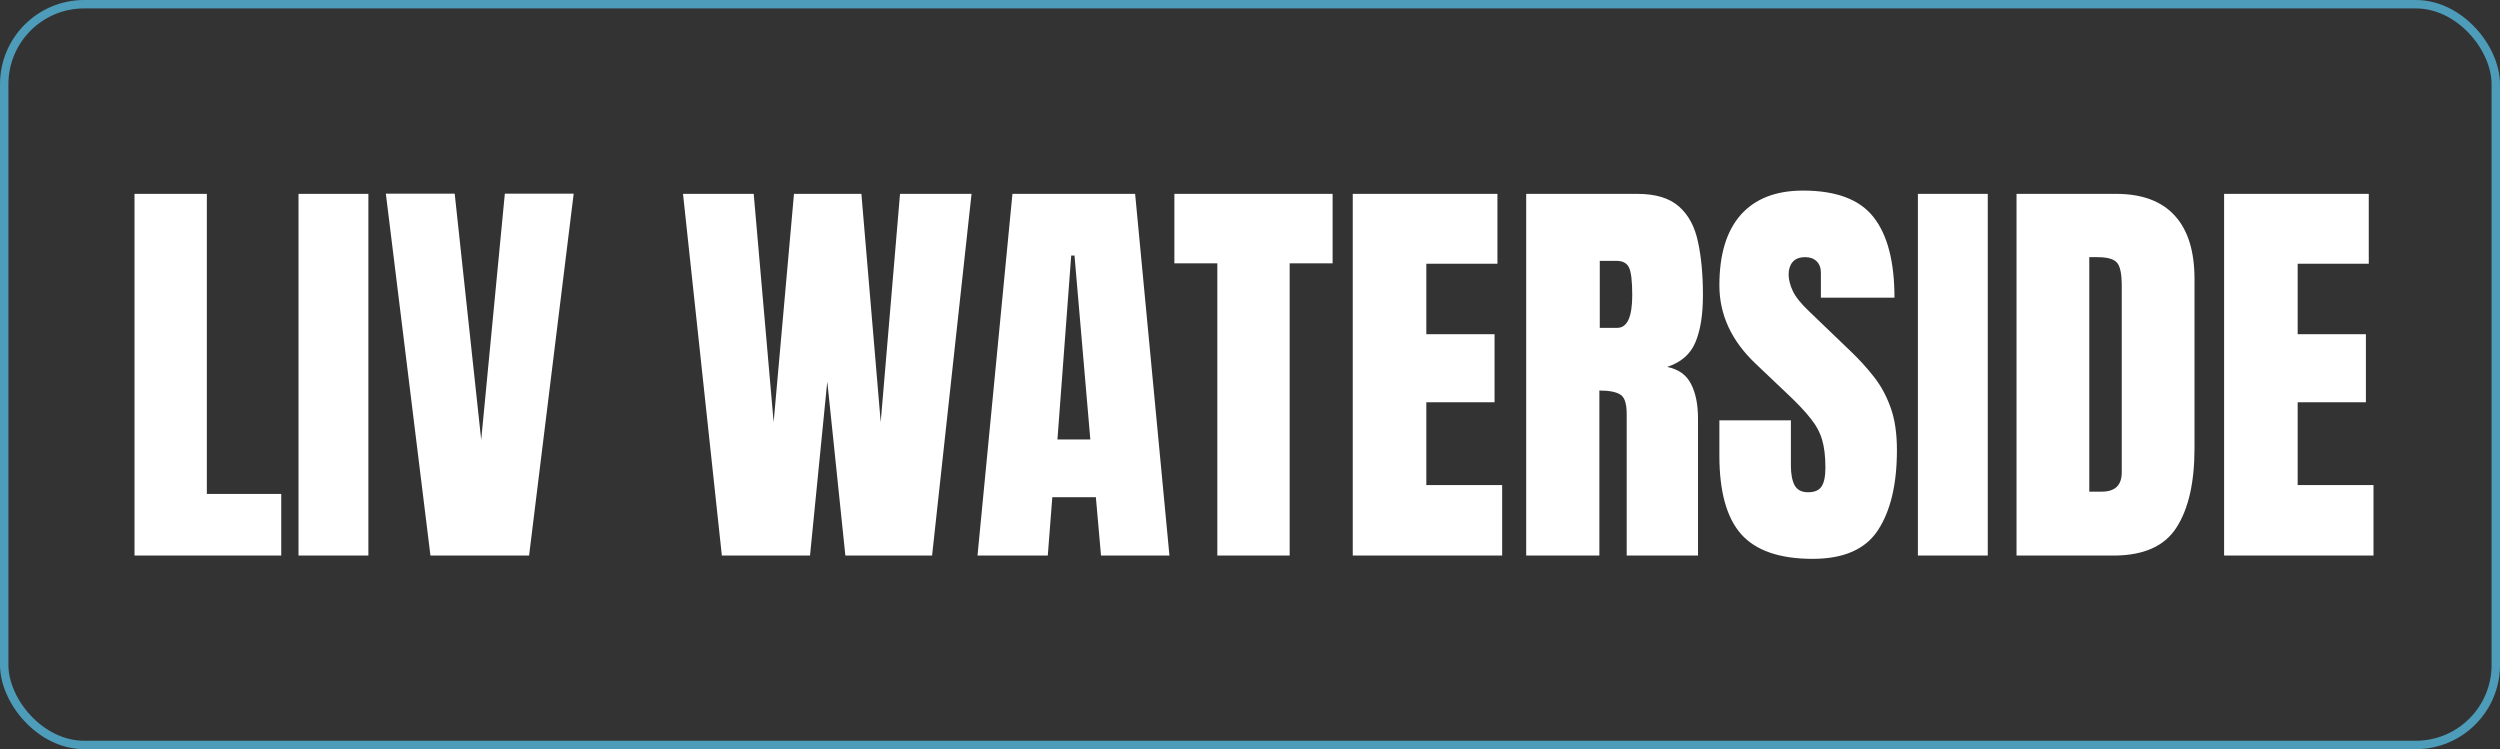
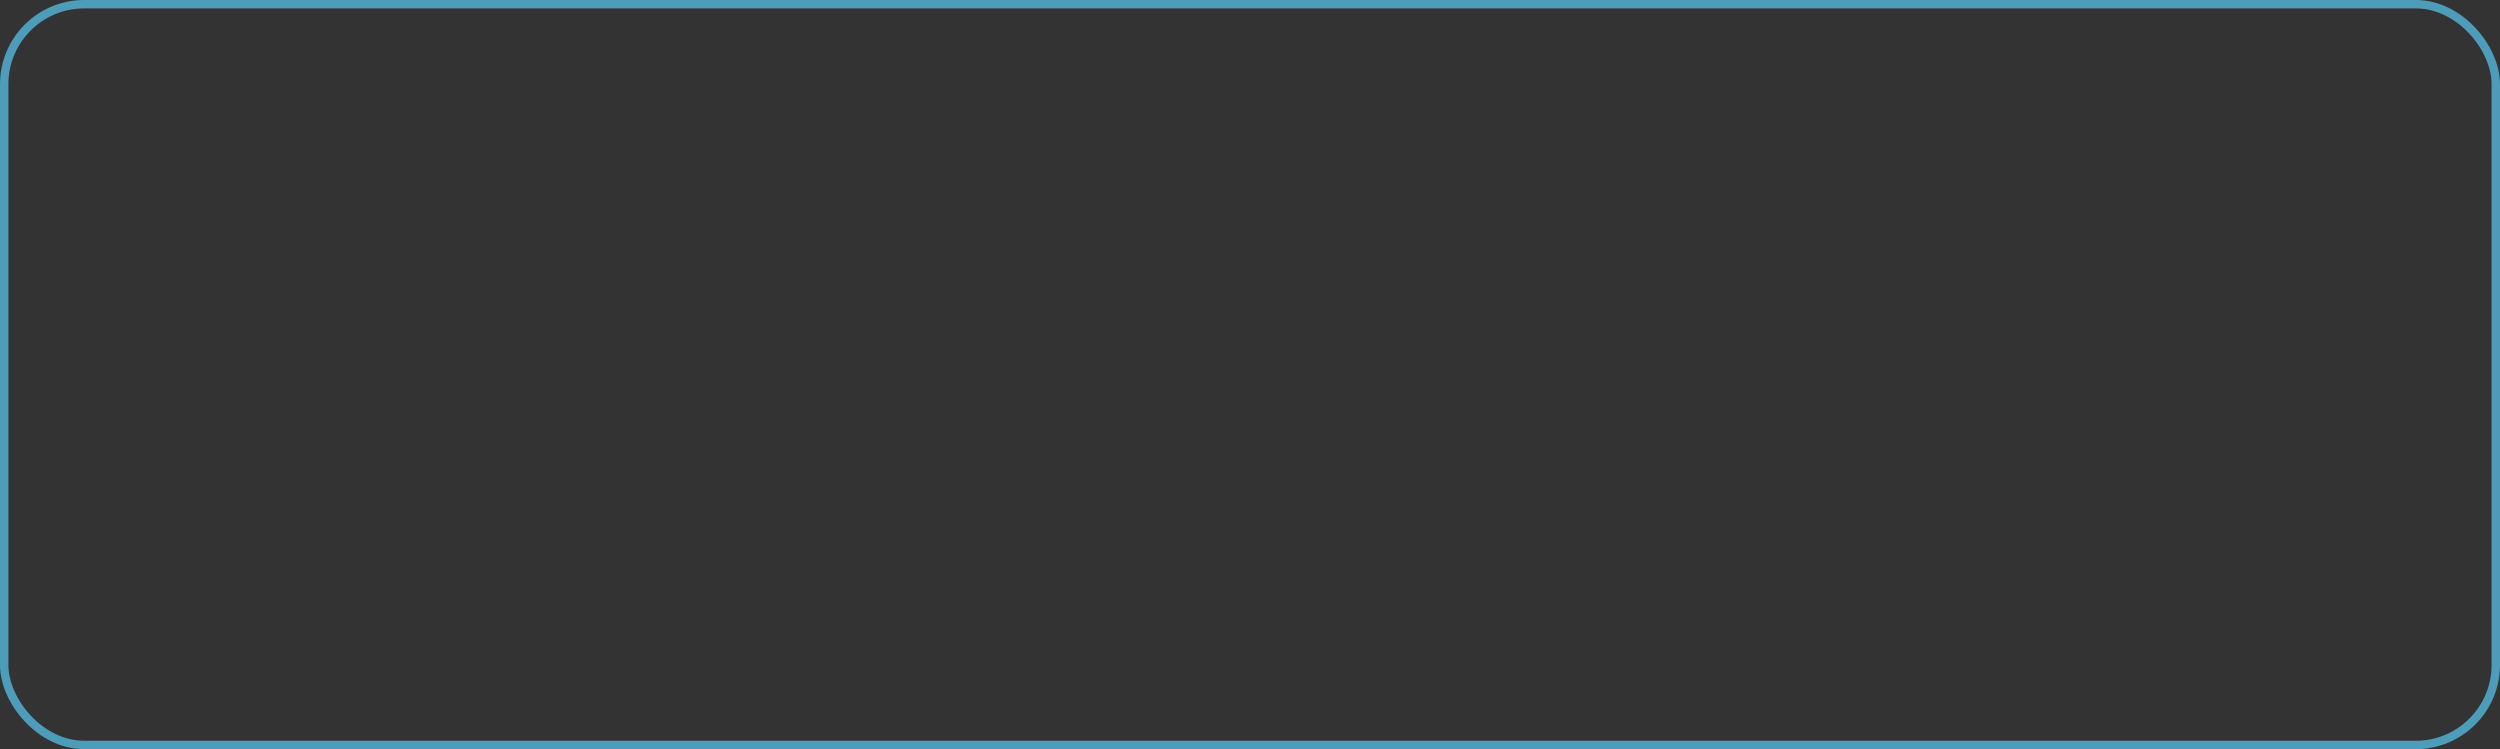
<svg xmlns="http://www.w3.org/2000/svg" width="297" height="89" viewBox="0 0 297 89" fill="none">
  <rect x="0" y="0" width="297" height="89" fill="#333333" stroke="none" />
  <rect x="0.5" y="0.5" width="296" height="88" rx="9.5" stroke="#4D9CB9" />
-   <path d="M15.98 66V23.031H24.574V58.676H33.412V66H15.98ZM35.463 66V23.031H43.764V66H35.463ZM51.137 66L45.839 23.007H54.018L57.167 52.255L59.975 23.007H68.153L62.855 66H51.137ZM85.756 66L81.142 23.031H89.54L91.908 50.155L94.325 23.031H102.333L104.628 50.155L106.923 23.031H115.419L110.731 66H100.429L98.28 45.321L96.23 66H85.756ZM116.127 66L120.277 23.031H134.853L138.93 66H130.8L130.189 59.066H125.014L124.477 66H116.127ZM125.624 52.206H129.53L127.65 30.355H127.26L125.624 52.206ZM144.618 66V31.283H139.516V23.031H158.314V31.283H153.212V66H144.618ZM160.707 66V23.031H177.895V31.332H169.447V39.706H177.553V47.787H169.447V57.626H178.456V66H160.707ZM181.312 66V23.031H194.496C196.693 23.031 198.354 23.536 199.477 24.545C200.6 25.538 201.348 26.938 201.723 28.744C202.113 30.535 202.309 32.642 202.309 35.067C202.309 37.411 202.007 39.283 201.405 40.683C200.819 42.082 199.704 43.051 198.061 43.588C199.411 43.865 200.355 44.54 200.893 45.614C201.446 46.672 201.723 48.047 201.723 49.74V66H193.251V49.179C193.251 47.925 192.991 47.152 192.47 46.859C191.965 46.55 191.143 46.395 190.004 46.395V66H181.312ZM190.053 38.949H192.128C193.316 38.949 193.91 37.655 193.91 35.067C193.91 33.391 193.78 32.292 193.52 31.771C193.259 31.251 192.771 30.99 192.055 30.99H190.053V38.949ZM215.346 66.391C211.423 66.391 208.591 65.414 206.85 63.461C205.124 61.508 204.262 58.399 204.262 54.135V49.935H212.758V55.307C212.758 56.3 212.904 57.081 213.197 57.65C213.507 58.204 214.035 58.48 214.784 58.48C215.565 58.48 216.103 58.253 216.396 57.797C216.705 57.341 216.859 56.592 216.859 55.551C216.859 54.232 216.729 53.134 216.469 52.255C216.208 51.36 215.753 50.513 215.102 49.716C214.467 48.902 213.58 47.958 212.44 46.884L208.583 43.222C205.702 40.504 204.262 37.395 204.262 33.895C204.262 30.233 205.108 27.442 206.801 25.521C208.51 23.601 210.976 22.641 214.198 22.641C218.137 22.641 220.928 23.69 222.572 25.79C224.232 27.89 225.062 31.08 225.062 35.36H216.322V32.406C216.322 31.82 216.151 31.365 215.81 31.039C215.484 30.713 215.036 30.551 214.467 30.551C213.783 30.551 213.279 30.746 212.953 31.137C212.644 31.511 212.489 31.999 212.489 32.602C212.489 33.204 212.652 33.855 212.978 34.555C213.303 35.255 213.946 36.06 214.906 36.972L219.862 41.732C220.855 42.676 221.767 43.677 222.597 44.735C223.427 45.777 224.094 46.998 224.599 48.398C225.103 49.781 225.355 51.474 225.355 53.476C225.355 57.512 224.607 60.678 223.109 62.973C221.628 65.251 219.04 66.391 215.346 66.391ZM227.846 66V23.031H236.146V66H227.846ZM239.564 66V23.031H251.381C254.473 23.031 256.801 23.894 258.363 25.619C259.926 27.328 260.707 29.835 260.707 33.139V53.256C260.707 57.325 259.991 60.466 258.559 62.68C257.143 64.893 254.652 66 251.088 66H239.564ZM248.207 58.407H249.696C251.275 58.407 252.064 57.642 252.064 56.112V33.944C252.064 32.512 251.869 31.592 251.479 31.186C251.104 30.762 250.331 30.551 249.159 30.551H248.207V58.407ZM264.223 66V23.031H281.41V31.332H272.963V39.706H281.068V47.787H272.963V57.626H281.972V66H264.223Z" fill="white" />
</svg>